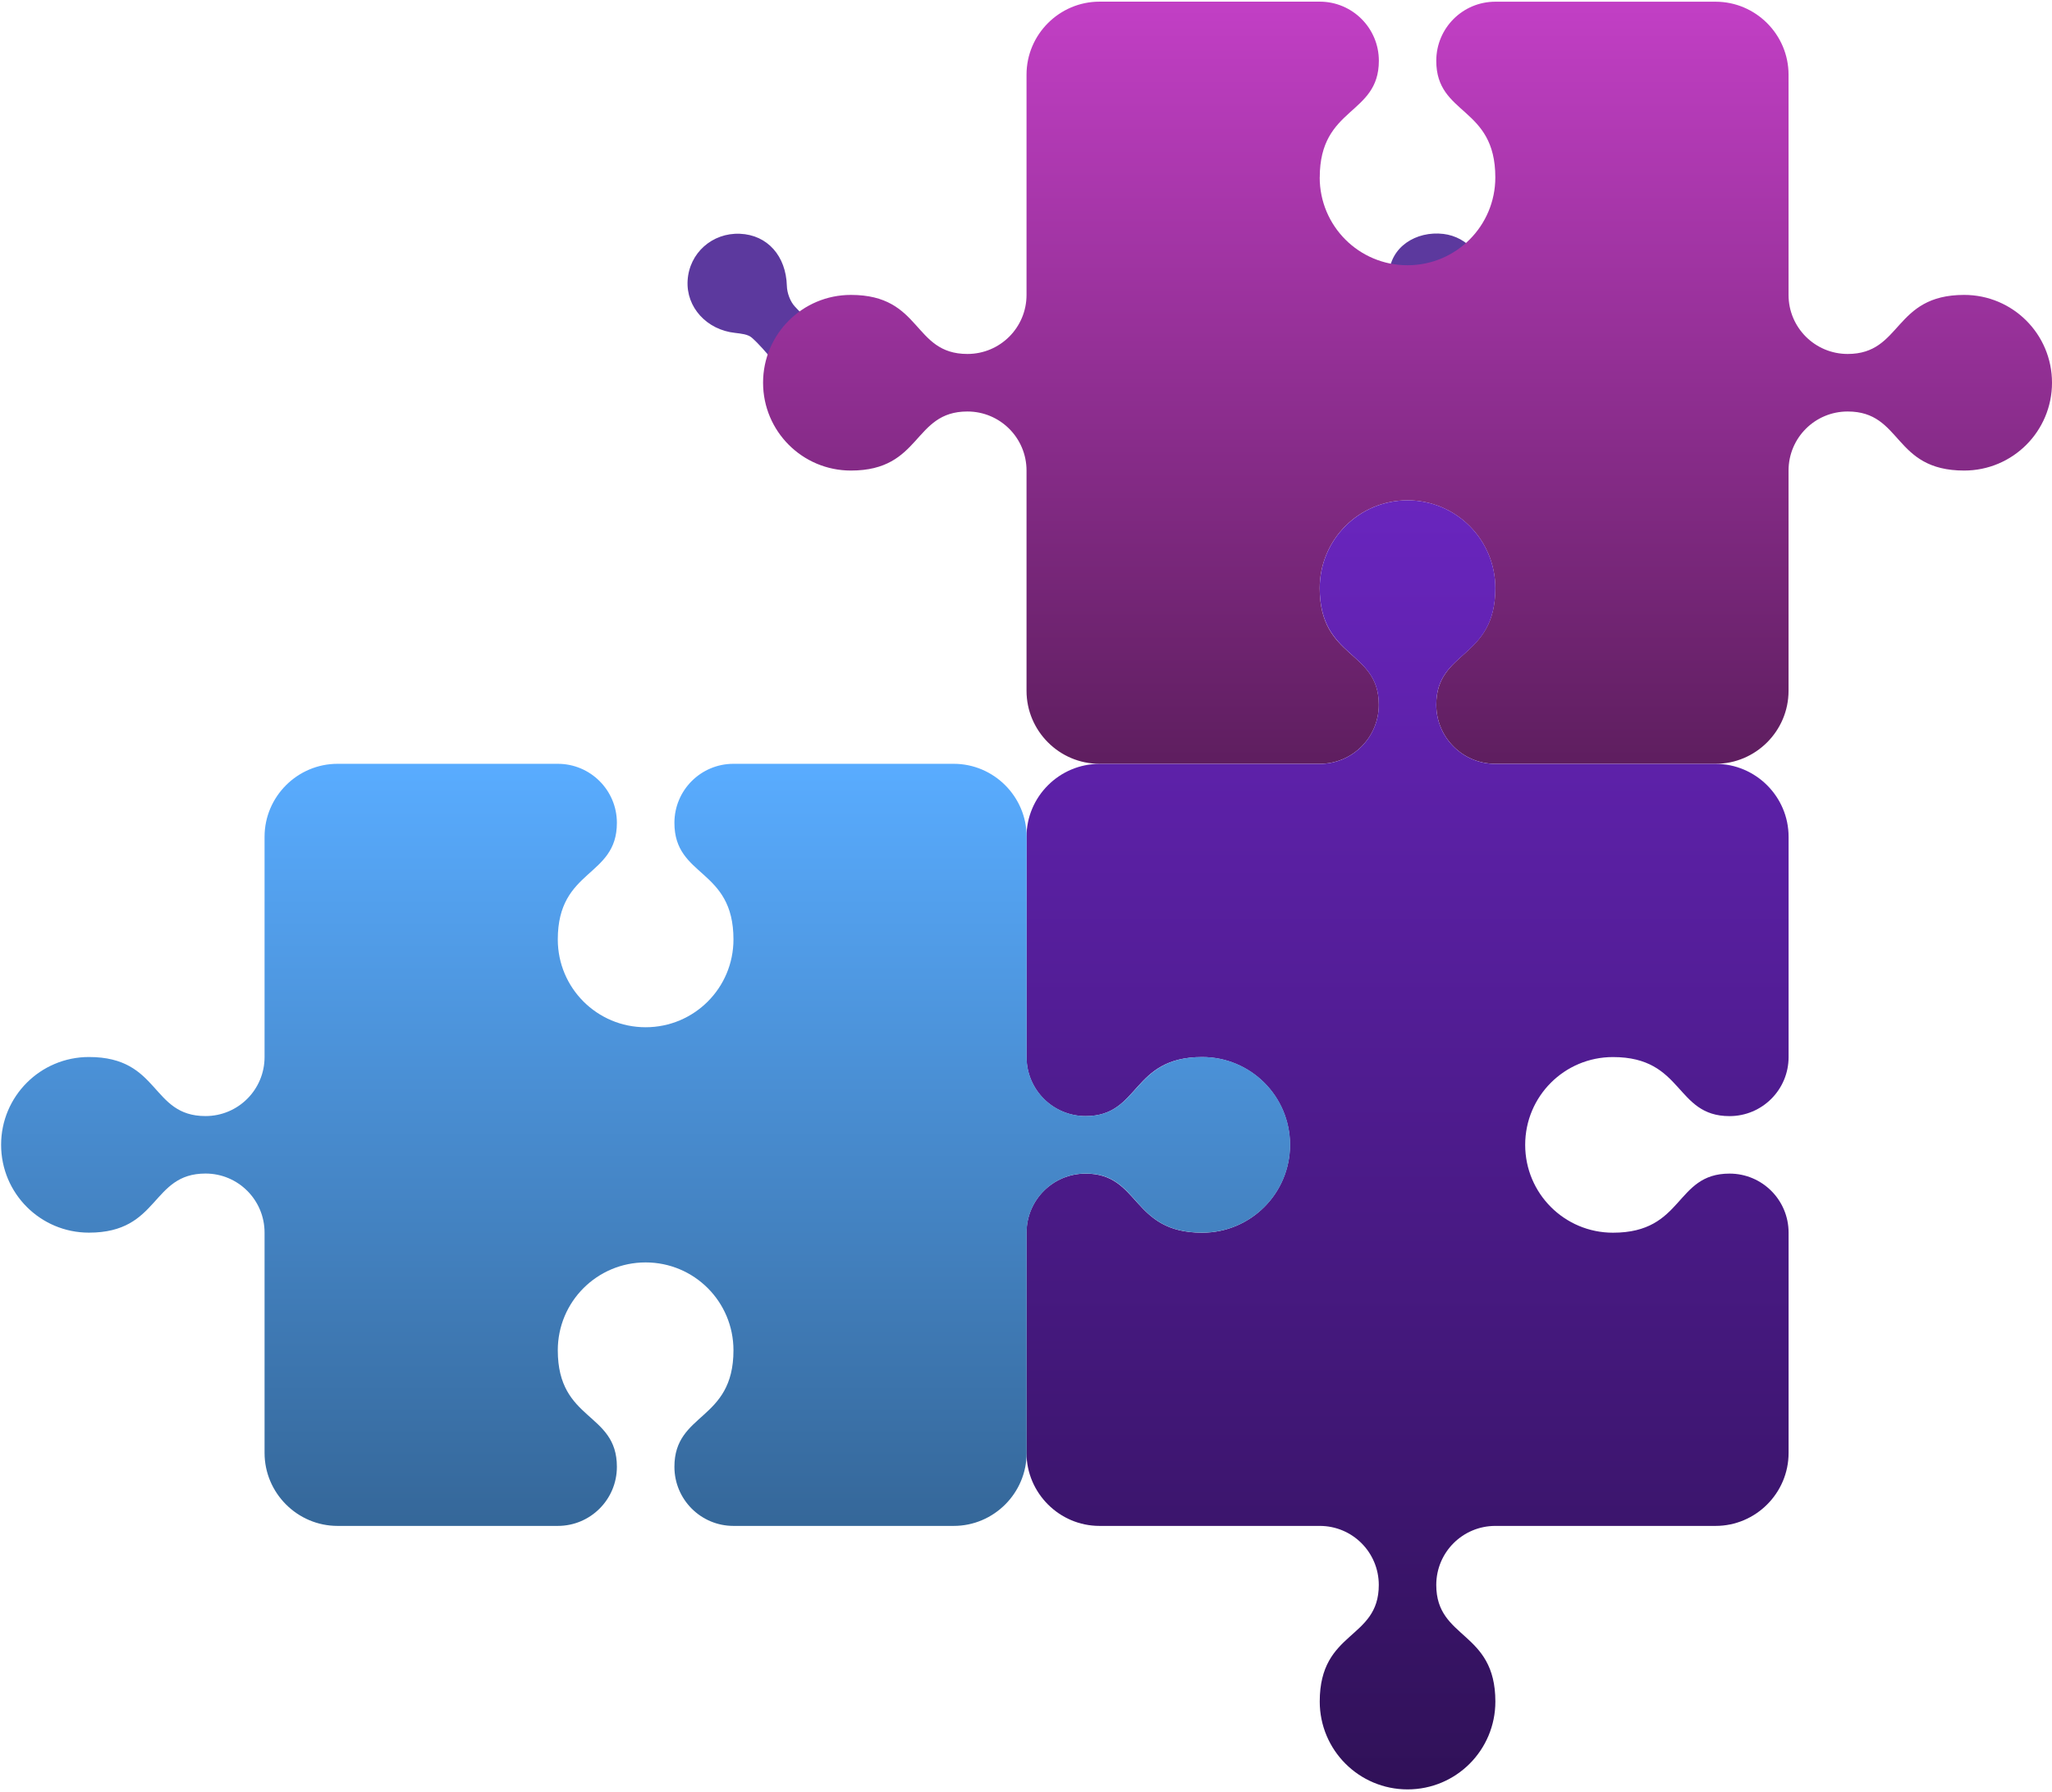
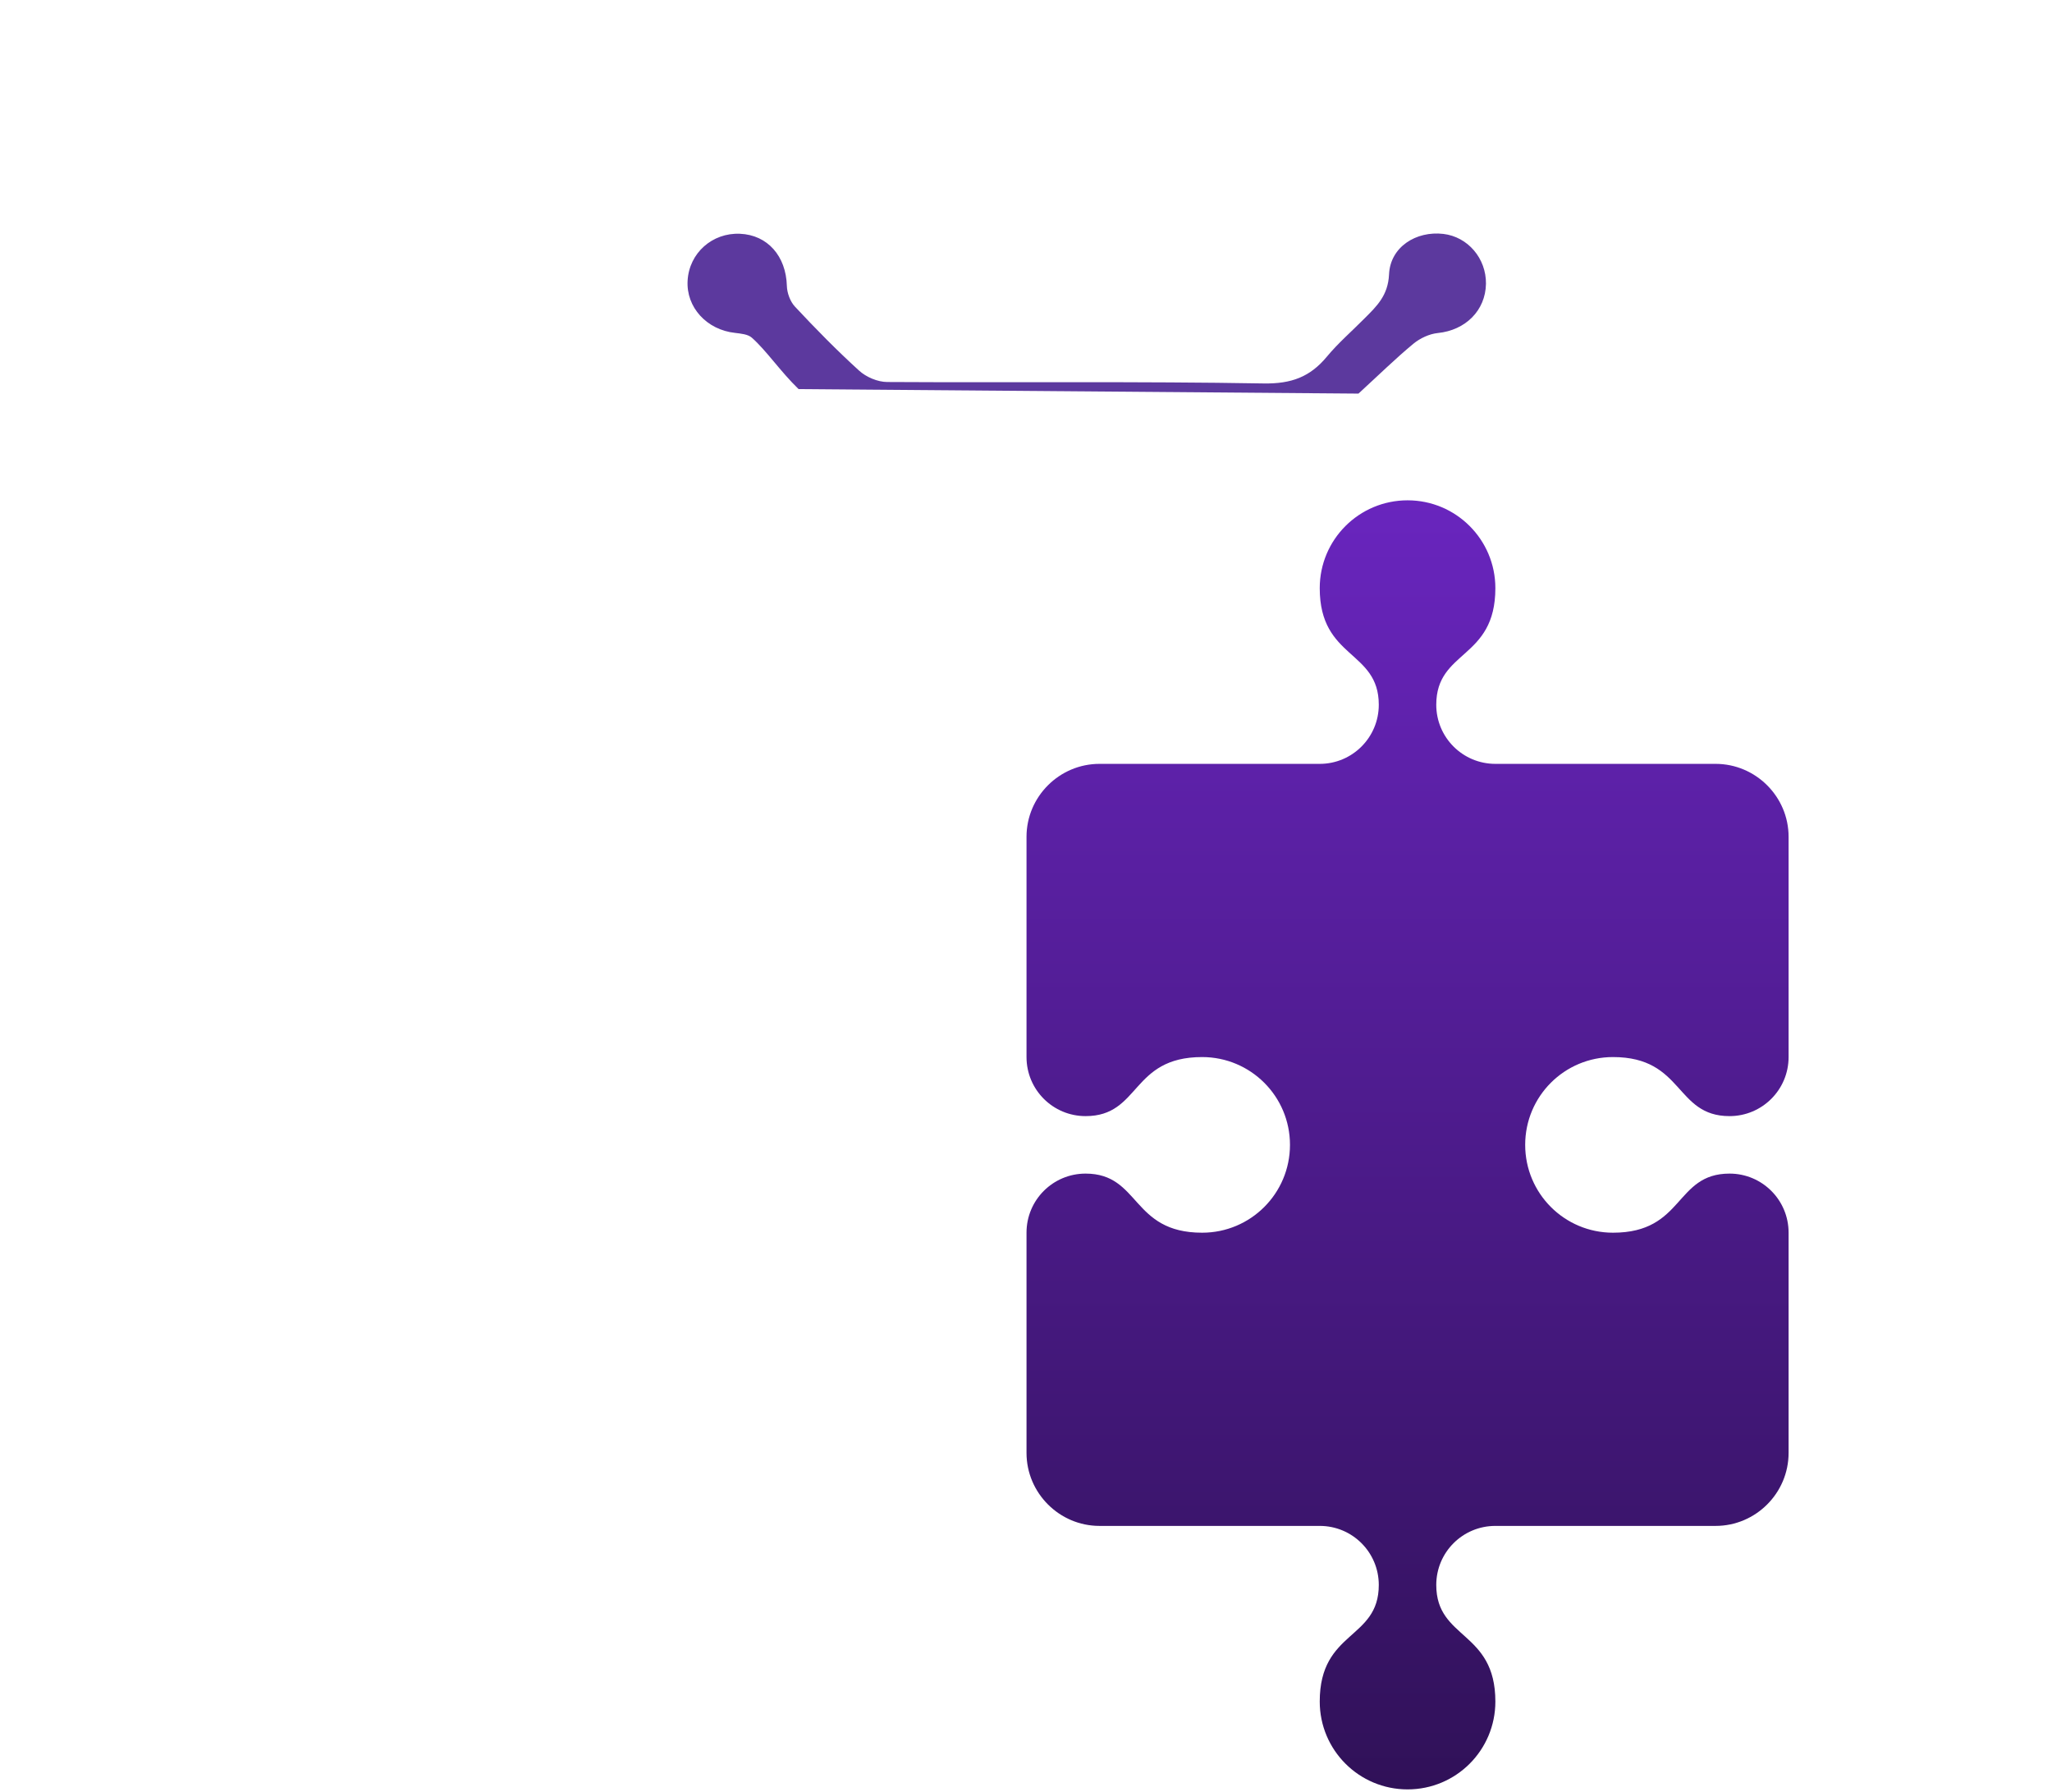
<svg xmlns="http://www.w3.org/2000/svg" width="457" height="399" viewBox="0 0 457 399" fill="none">
  <path d="M177.856 86.648C173.758 82.679 170.692 78.065 167.433 75.193C166.562 74.419 164.981 74.29 163.69 74.128C157.398 73.451 152.783 68.417 153.138 62.479C153.493 56.348 158.624 51.798 164.787 52.056C170.951 52.315 175.049 57.026 175.242 63.641C175.275 65.222 175.985 67.158 177.049 68.288C181.632 73.192 186.343 78 191.312 82.518C192.893 83.97 195.475 85.067 197.605 85.067C225.549 85.229 253.494 84.906 281.439 85.39C287.602 85.487 291.764 83.938 295.508 79.42C298.025 76.387 301.058 73.773 303.865 70.934C306.608 68.191 309.125 65.835 309.351 61.124C309.609 54.993 315.385 51.379 321.452 52.089C326.905 52.734 331.003 57.542 330.939 63.189C330.842 69.159 326.357 73.547 320.225 74.16C318.322 74.354 316.256 75.322 314.772 76.548C310.835 79.808 307.157 83.422 302.542 87.649" fill="#5C399E" />
-   <path d="M293.922 39.493C293.922 23.662 307.084 25.739 307.084 13.53C307.084 6.261 301.191 0.368 293.922 0.368H244.872C235.936 0.368 228.618 7.674 228.618 16.622V65.672C228.618 72.942 222.737 78.822 215.456 78.822C203.187 78.822 205.421 65.672 189.506 65.672C178.698 65.672 169.943 74.415 169.943 85.222C169.943 96.03 178.686 104.785 189.506 104.785C205.337 104.785 203.247 91.634 215.456 91.634C222.725 91.634 228.618 97.515 228.618 104.785V153.835C228.618 162.771 235.924 170.089 244.872 170.089H293.922C301.191 170.089 307.072 164.208 307.072 156.938C307.072 144.67 293.91 146.904 293.91 130.976C293.91 120.169 302.653 111.414 313.46 111.414C324.268 111.414 333.022 120.157 333.022 130.976C333.022 146.807 319.872 144.718 319.872 156.938C319.872 164.208 325.753 170.089 333.022 170.089H382.073C391.009 170.089 398.326 162.783 398.326 153.835V104.785C398.326 97.515 404.207 91.634 411.489 91.634C423.757 91.634 421.523 104.785 437.439 104.785C448.246 104.785 457.001 96.042 457.001 85.222C457.001 74.403 448.258 65.672 437.439 65.672C421.608 65.672 423.685 78.822 411.489 78.822C404.219 78.822 398.326 72.942 398.326 65.672V16.634C398.326 7.698 391.021 0.38 382.073 0.38H333.022C325.753 0.38 319.872 6.261 319.872 13.543C319.872 25.811 333.022 23.577 333.022 39.505C333.022 50.312 324.28 59.067 313.46 59.067C302.641 59.067 293.91 50.324 293.91 39.505L293.922 39.493Z" fill="url(#paint0_linear_1_7601)" />
  <path d="M293.919 130.976C293.919 146.807 307.069 144.73 307.069 156.939C307.069 164.208 301.189 170.101 293.919 170.101H244.869C235.933 170.101 228.615 177.406 228.615 186.342V235.393C228.615 242.662 234.496 248.543 241.765 248.543C254.034 248.543 251.8 235.393 267.728 235.393C278.535 235.393 287.29 244.135 287.29 254.943C287.29 265.75 278.547 274.505 267.728 274.505C251.897 274.505 253.974 261.343 241.765 261.343C234.496 261.343 228.615 267.224 228.615 274.493V323.544C228.615 332.479 235.933 339.797 244.869 339.797H293.919C301.189 339.797 307.069 345.678 307.069 352.947C307.069 365.216 293.919 362.982 293.919 378.91C293.919 389.717 302.662 398.472 313.482 398.472C324.301 398.472 333.032 389.729 333.032 378.91C333.032 363.079 319.869 365.156 319.869 352.947C319.869 345.678 325.75 339.797 333.032 339.797H382.082C391.018 339.797 398.336 332.491 398.336 323.544V274.493C398.336 267.224 392.455 261.343 385.186 261.343C372.917 261.343 375.139 274.505 359.223 274.505C348.416 274.505 339.673 265.763 339.673 254.943C339.673 244.123 348.416 235.393 359.223 235.393C375.054 235.393 372.977 248.543 385.186 248.543C392.455 248.543 398.336 242.662 398.336 235.393V186.342C398.336 177.406 391.018 170.101 382.082 170.101H333.032C325.762 170.101 319.869 164.22 319.869 156.939C319.869 144.67 333.032 146.904 333.032 130.976C333.032 120.169 324.289 111.414 313.482 111.414C302.674 111.414 293.919 120.157 293.919 130.976Z" fill="url(#paint1_linear_1_7601)" />
-   <path d="M124.225 209.201C124.225 193.37 137.387 195.447 137.387 183.239C137.387 175.97 131.494 170.089 124.225 170.089H75.174C66.238 170.089 58.921 177.395 58.921 186.33V235.381C58.921 242.65 53.04 248.531 45.77 248.531C33.502 248.531 35.736 235.381 19.808 235.381C9.001 235.381 0.246 244.123 0.246 254.931C0.246 265.739 8.989 274.493 19.808 274.493C35.639 274.493 33.562 261.331 45.77 261.331C53.04 261.331 58.921 267.212 58.921 274.493V323.544C58.921 332.48 66.238 339.797 75.174 339.797H124.225C131.494 339.797 137.387 333.917 137.387 326.635C137.387 314.366 124.225 316.6 124.225 300.685C124.225 289.877 132.967 281.123 143.787 281.123C154.607 281.123 163.349 289.865 163.349 300.685C163.349 316.516 150.199 314.439 150.199 326.635C150.199 333.904 156.08 339.797 163.349 339.797H212.4C221.336 339.797 228.641 332.492 228.641 323.544V274.493C228.641 267.224 234.522 261.331 241.803 261.331C254.072 261.331 251.838 274.493 267.766 274.493C278.573 274.493 287.328 265.751 287.328 254.931C287.328 244.111 278.585 235.381 267.766 235.381C251.935 235.381 254.012 248.531 241.803 248.531C234.534 248.531 228.641 242.65 228.641 235.381V186.33C228.641 177.395 221.336 170.089 212.4 170.089H163.349C156.08 170.089 150.199 175.97 150.199 183.239C150.199 195.484 163.349 193.298 163.349 209.201C163.349 220.009 154.607 228.751 143.787 228.751C132.967 228.751 124.225 220.009 124.225 209.201Z" fill="url(#paint2_linear_1_7601)" />
  <defs>
    <linearGradient id="paint0_linear_1_7601" x1="313.472" y1="0.368" x2="313.472" y2="170.089" gradientUnits="userSpaceOnUse">
      <stop stop-color="#C23FC5" />
      <stop offset="1" stop-color="#5E1E5F" />
    </linearGradient>
    <linearGradient id="paint1_linear_1_7601" x1="313.475" y1="111.414" x2="313.475" y2="398.472" gradientUnits="userSpaceOnUse">
      <stop stop-color="#6925BE" />
      <stop offset="1" stop-color="#301158" />
    </linearGradient>
    <linearGradient id="paint2_linear_1_7601" x1="143.787" y1="170.089" x2="143.787" y2="339.797" gradientUnits="userSpaceOnUse">
      <stop stop-color="#59ACFF" />
      <stop offset="1" stop-color="#356799" />
    </linearGradient>
  </defs>
</svg>